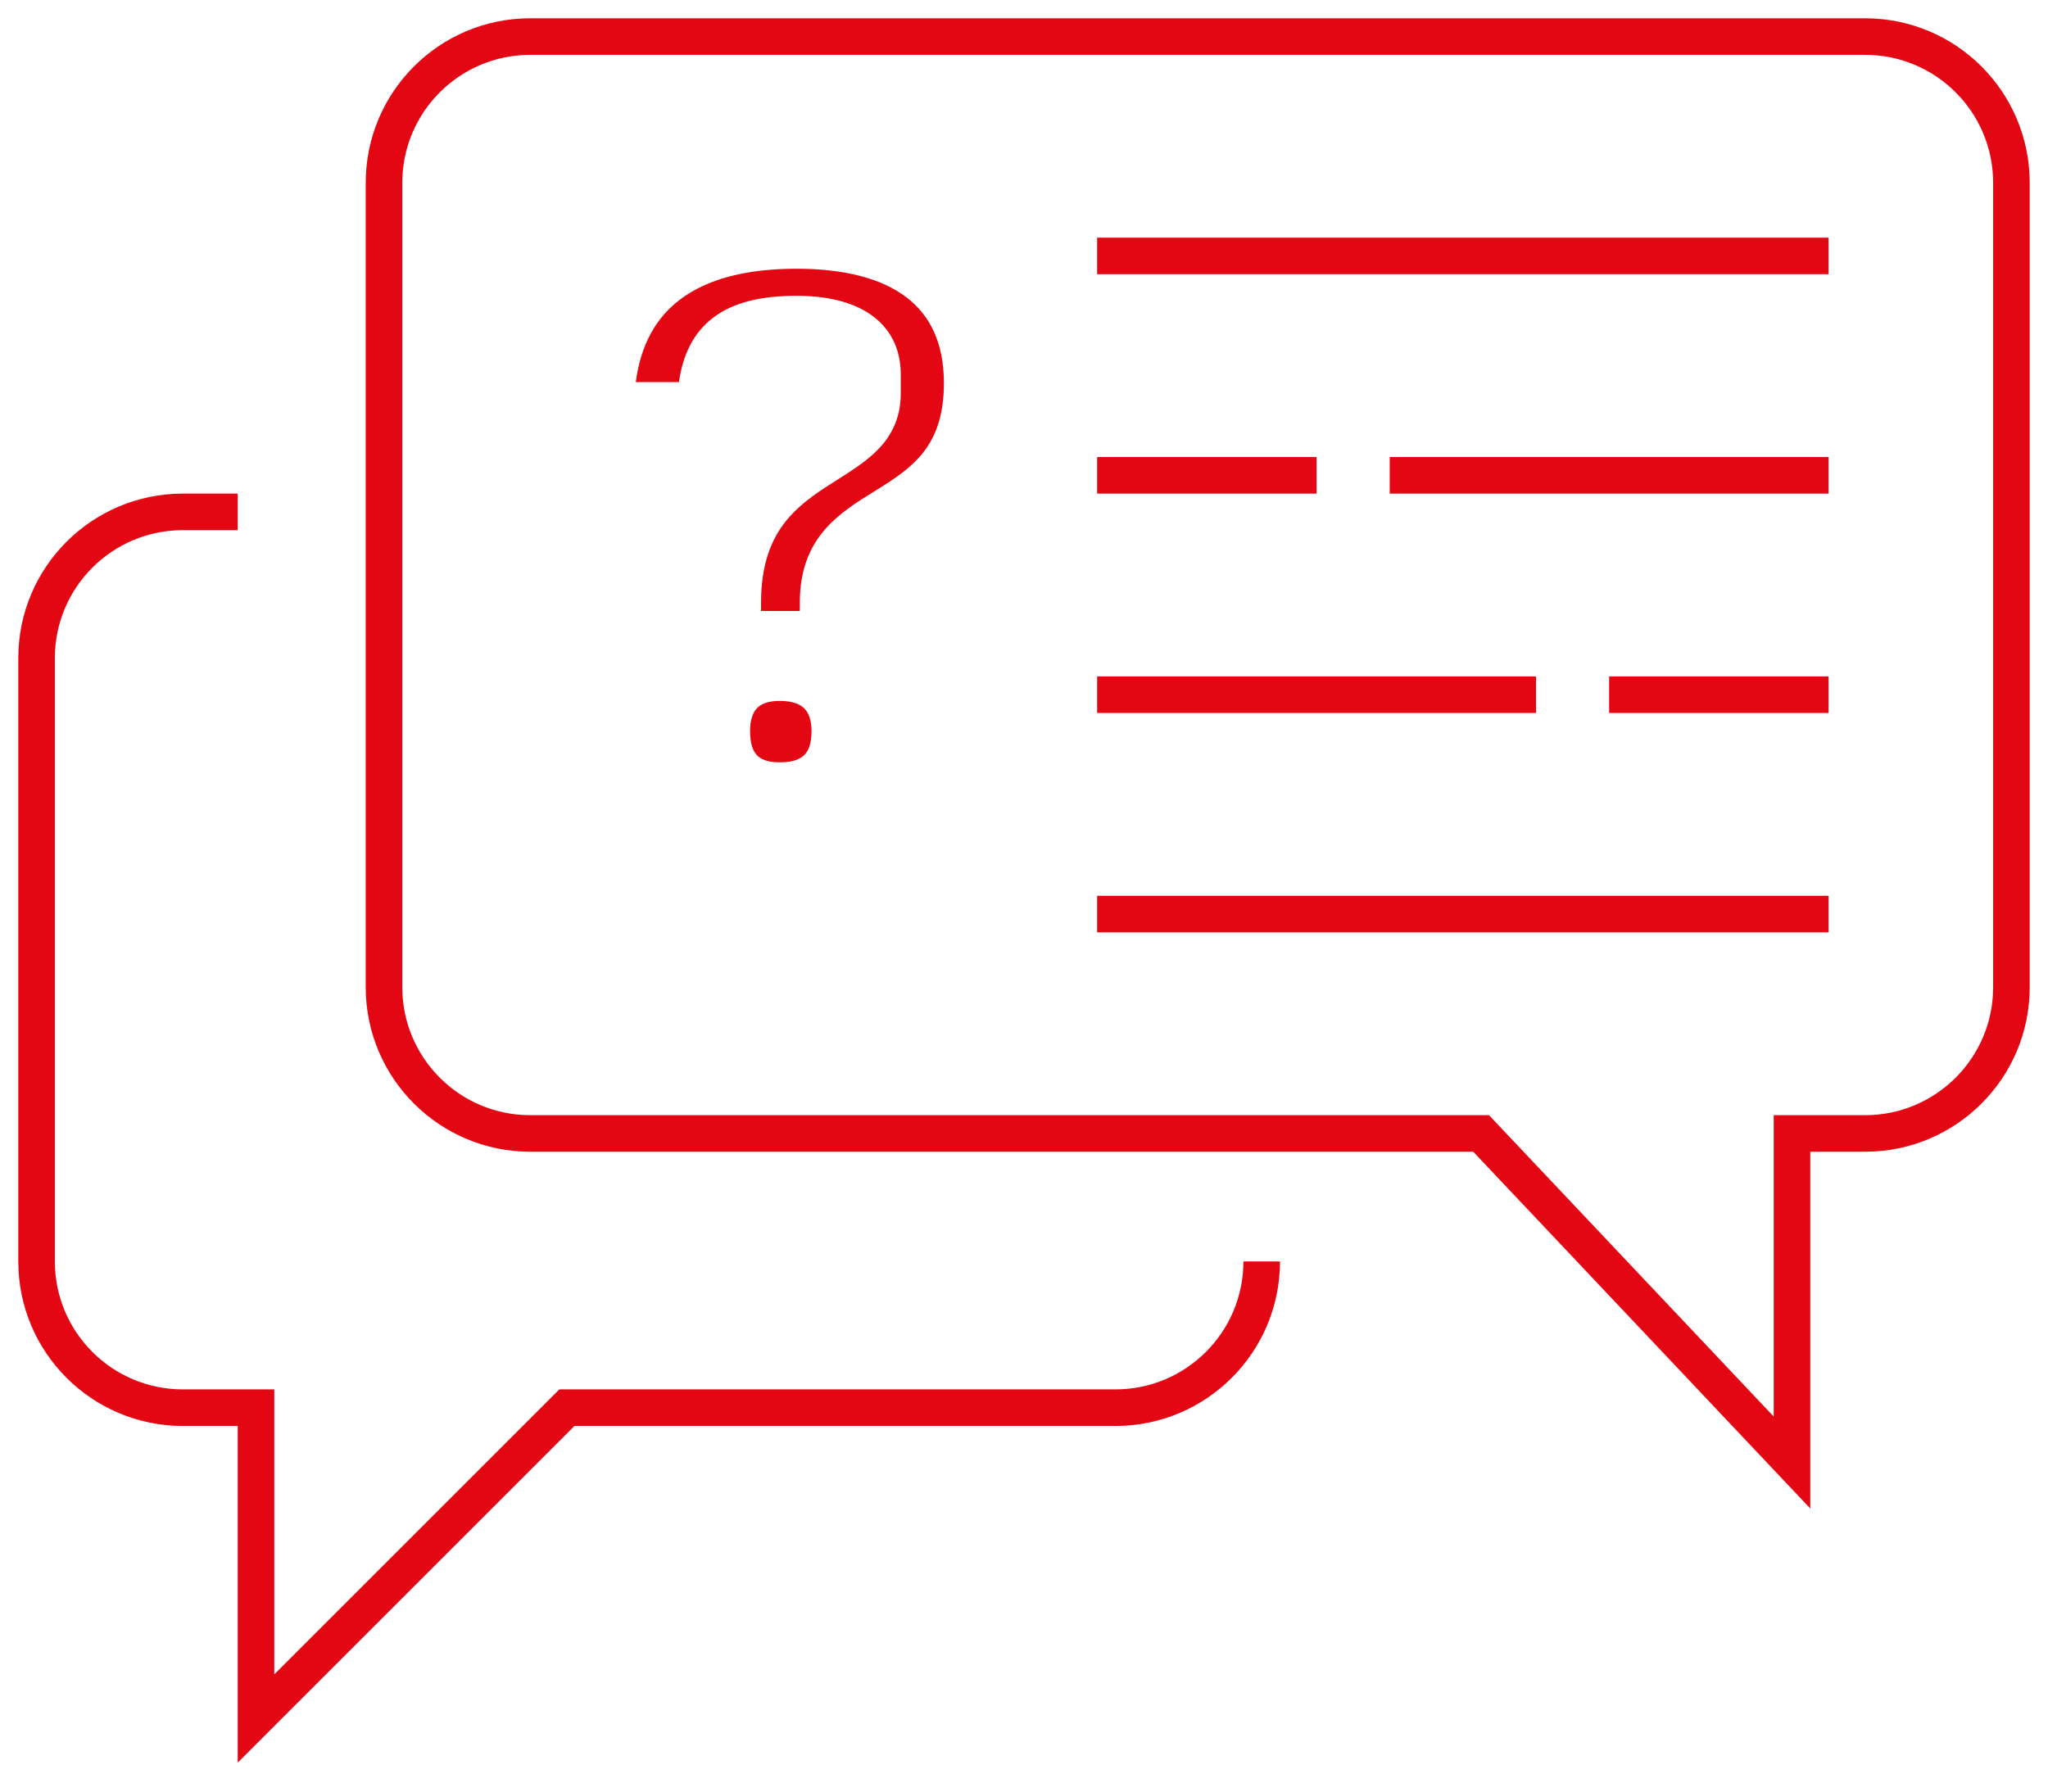
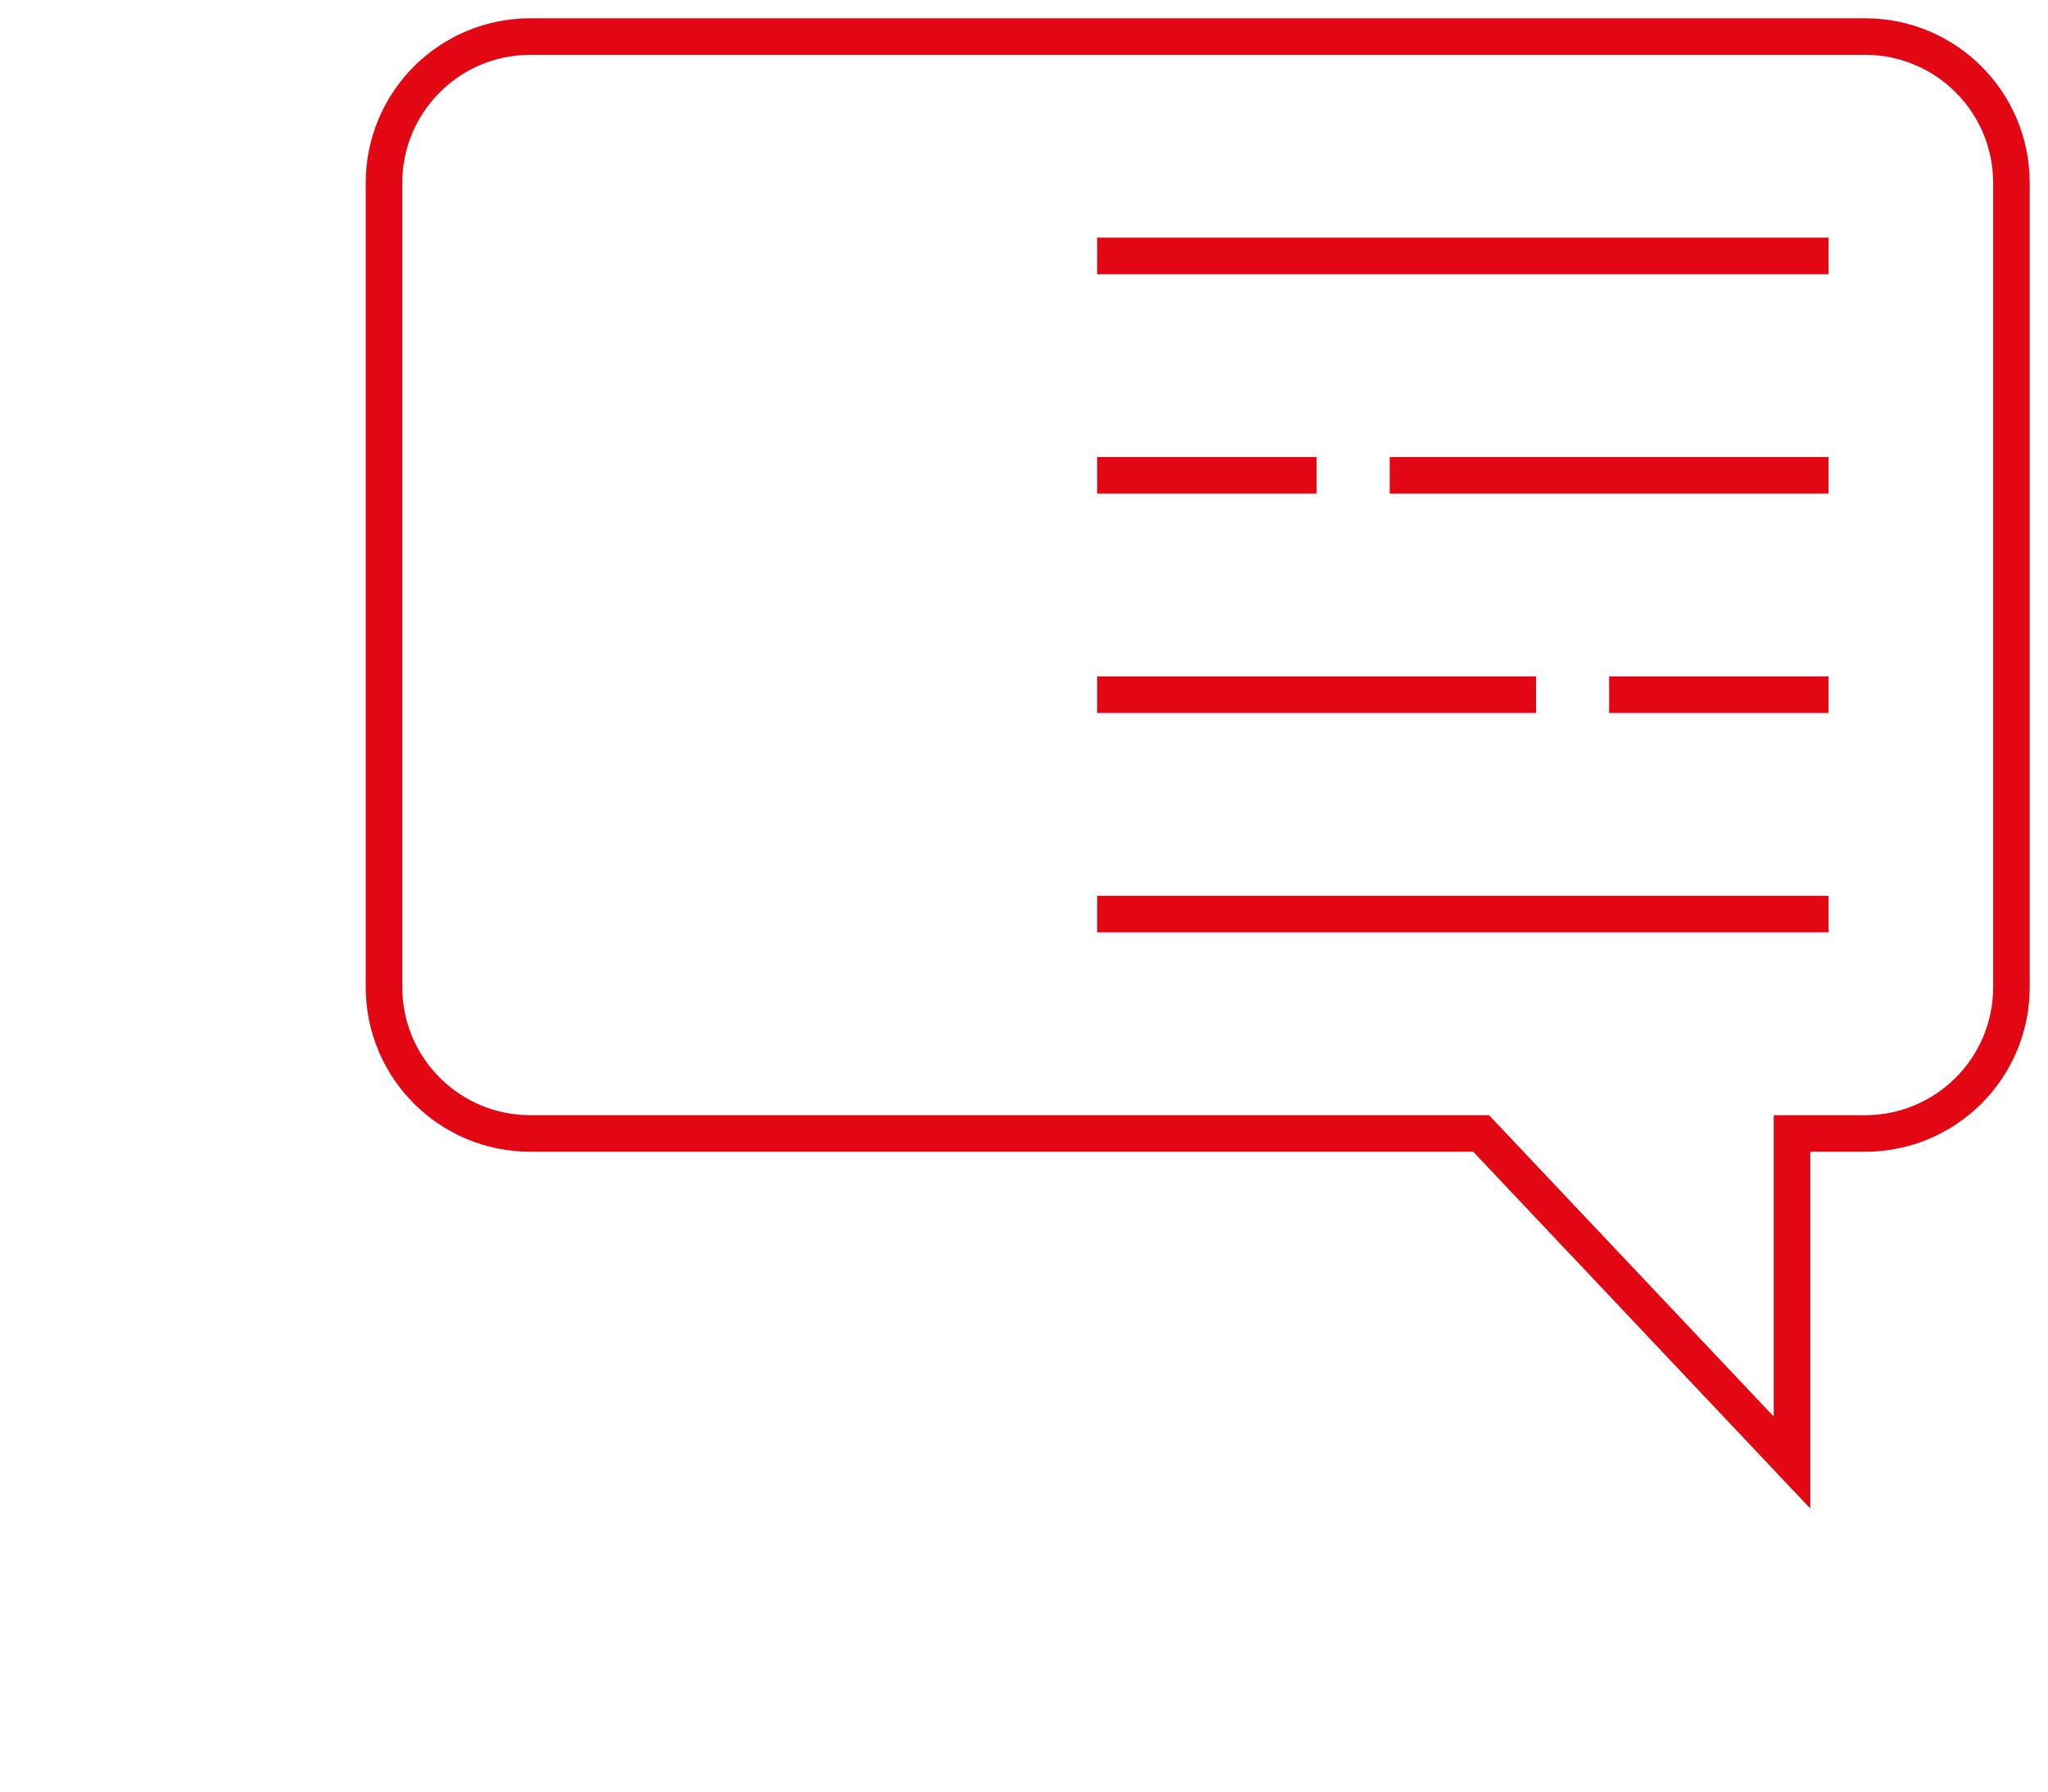
<svg xmlns="http://www.w3.org/2000/svg" width="56" height="49" viewBox="0 0 56 49" fill="none">
-   <path d="M6.5 14H5C2.791 14 1 15.791 1 18V34.5C1 36.709 2.791 38.5 5 38.5H7V47L15.5 38.5H30.5C32.709 38.5 34.5 36.709 34.5 34.5V34.5" stroke="#E30613" />
  <path d="M10.5 27V5C10.5 2.791 12.291 1 14.5 1H51C53.209 1 55 2.791 55 5V27C55 29.209 53.209 31 51 31H49V40L40.5 31H14.5C12.291 31 10.5 29.209 10.5 27Z" stroke="#E30613" />
-   <path fill-rule="evenodd" clip-rule="evenodd" d="M18.565 10.45H17.385C17.52 9.419 17.943 8.688 18.59 8.196C19.323 7.637 20.391 7.35 21.78 7.35C23.101 7.35 24.109 7.619 24.779 8.126C25.432 8.622 25.81 9.38 25.81 10.48C25.81 11.363 25.583 11.931 25.266 12.347C24.94 12.775 24.499 13.07 24.005 13.378L23.889 13.45C23.442 13.727 22.951 14.033 22.573 14.462C22.145 14.948 21.87 15.579 21.87 16.48V16.71H20.81V16.48C20.81 15.545 21.033 14.913 21.347 14.446C21.666 13.972 22.096 13.641 22.562 13.335C22.665 13.267 22.773 13.199 22.882 13.13C23.245 12.901 23.626 12.66 23.924 12.377C24.339 11.984 24.63 11.482 24.63 10.76V10.24C24.63 9.508 24.32 8.947 23.78 8.584C23.259 8.235 22.555 8.09 21.78 8.09C20.838 8.09 20.049 8.259 19.477 8.707C18.963 9.109 18.672 9.695 18.565 10.45ZM20.51 20C20.51 19.674 20.591 19.48 20.7 19.368C20.806 19.258 20.991 19.17 21.32 19.17C21.674 19.17 21.876 19.26 21.991 19.374C22.106 19.487 22.19 19.678 22.19 20C22.19 20.346 22.104 20.54 21.991 20.651C21.878 20.763 21.678 20.85 21.32 20.85C20.986 20.85 20.803 20.765 20.7 20.657C20.593 20.547 20.51 20.35 20.51 20Z" fill="#E30613" />
  <path d="M30 7H50" stroke="#E30613" />
  <path d="M30 25H50" stroke="#E30613" />
  <path d="M30 19H42" stroke="#E30613" />
  <path d="M38 13H50" stroke="#E30613" />
  <path d="M44 19H50" stroke="#E30613" />
  <path d="M30 13H36" stroke="#E30613" />
</svg>